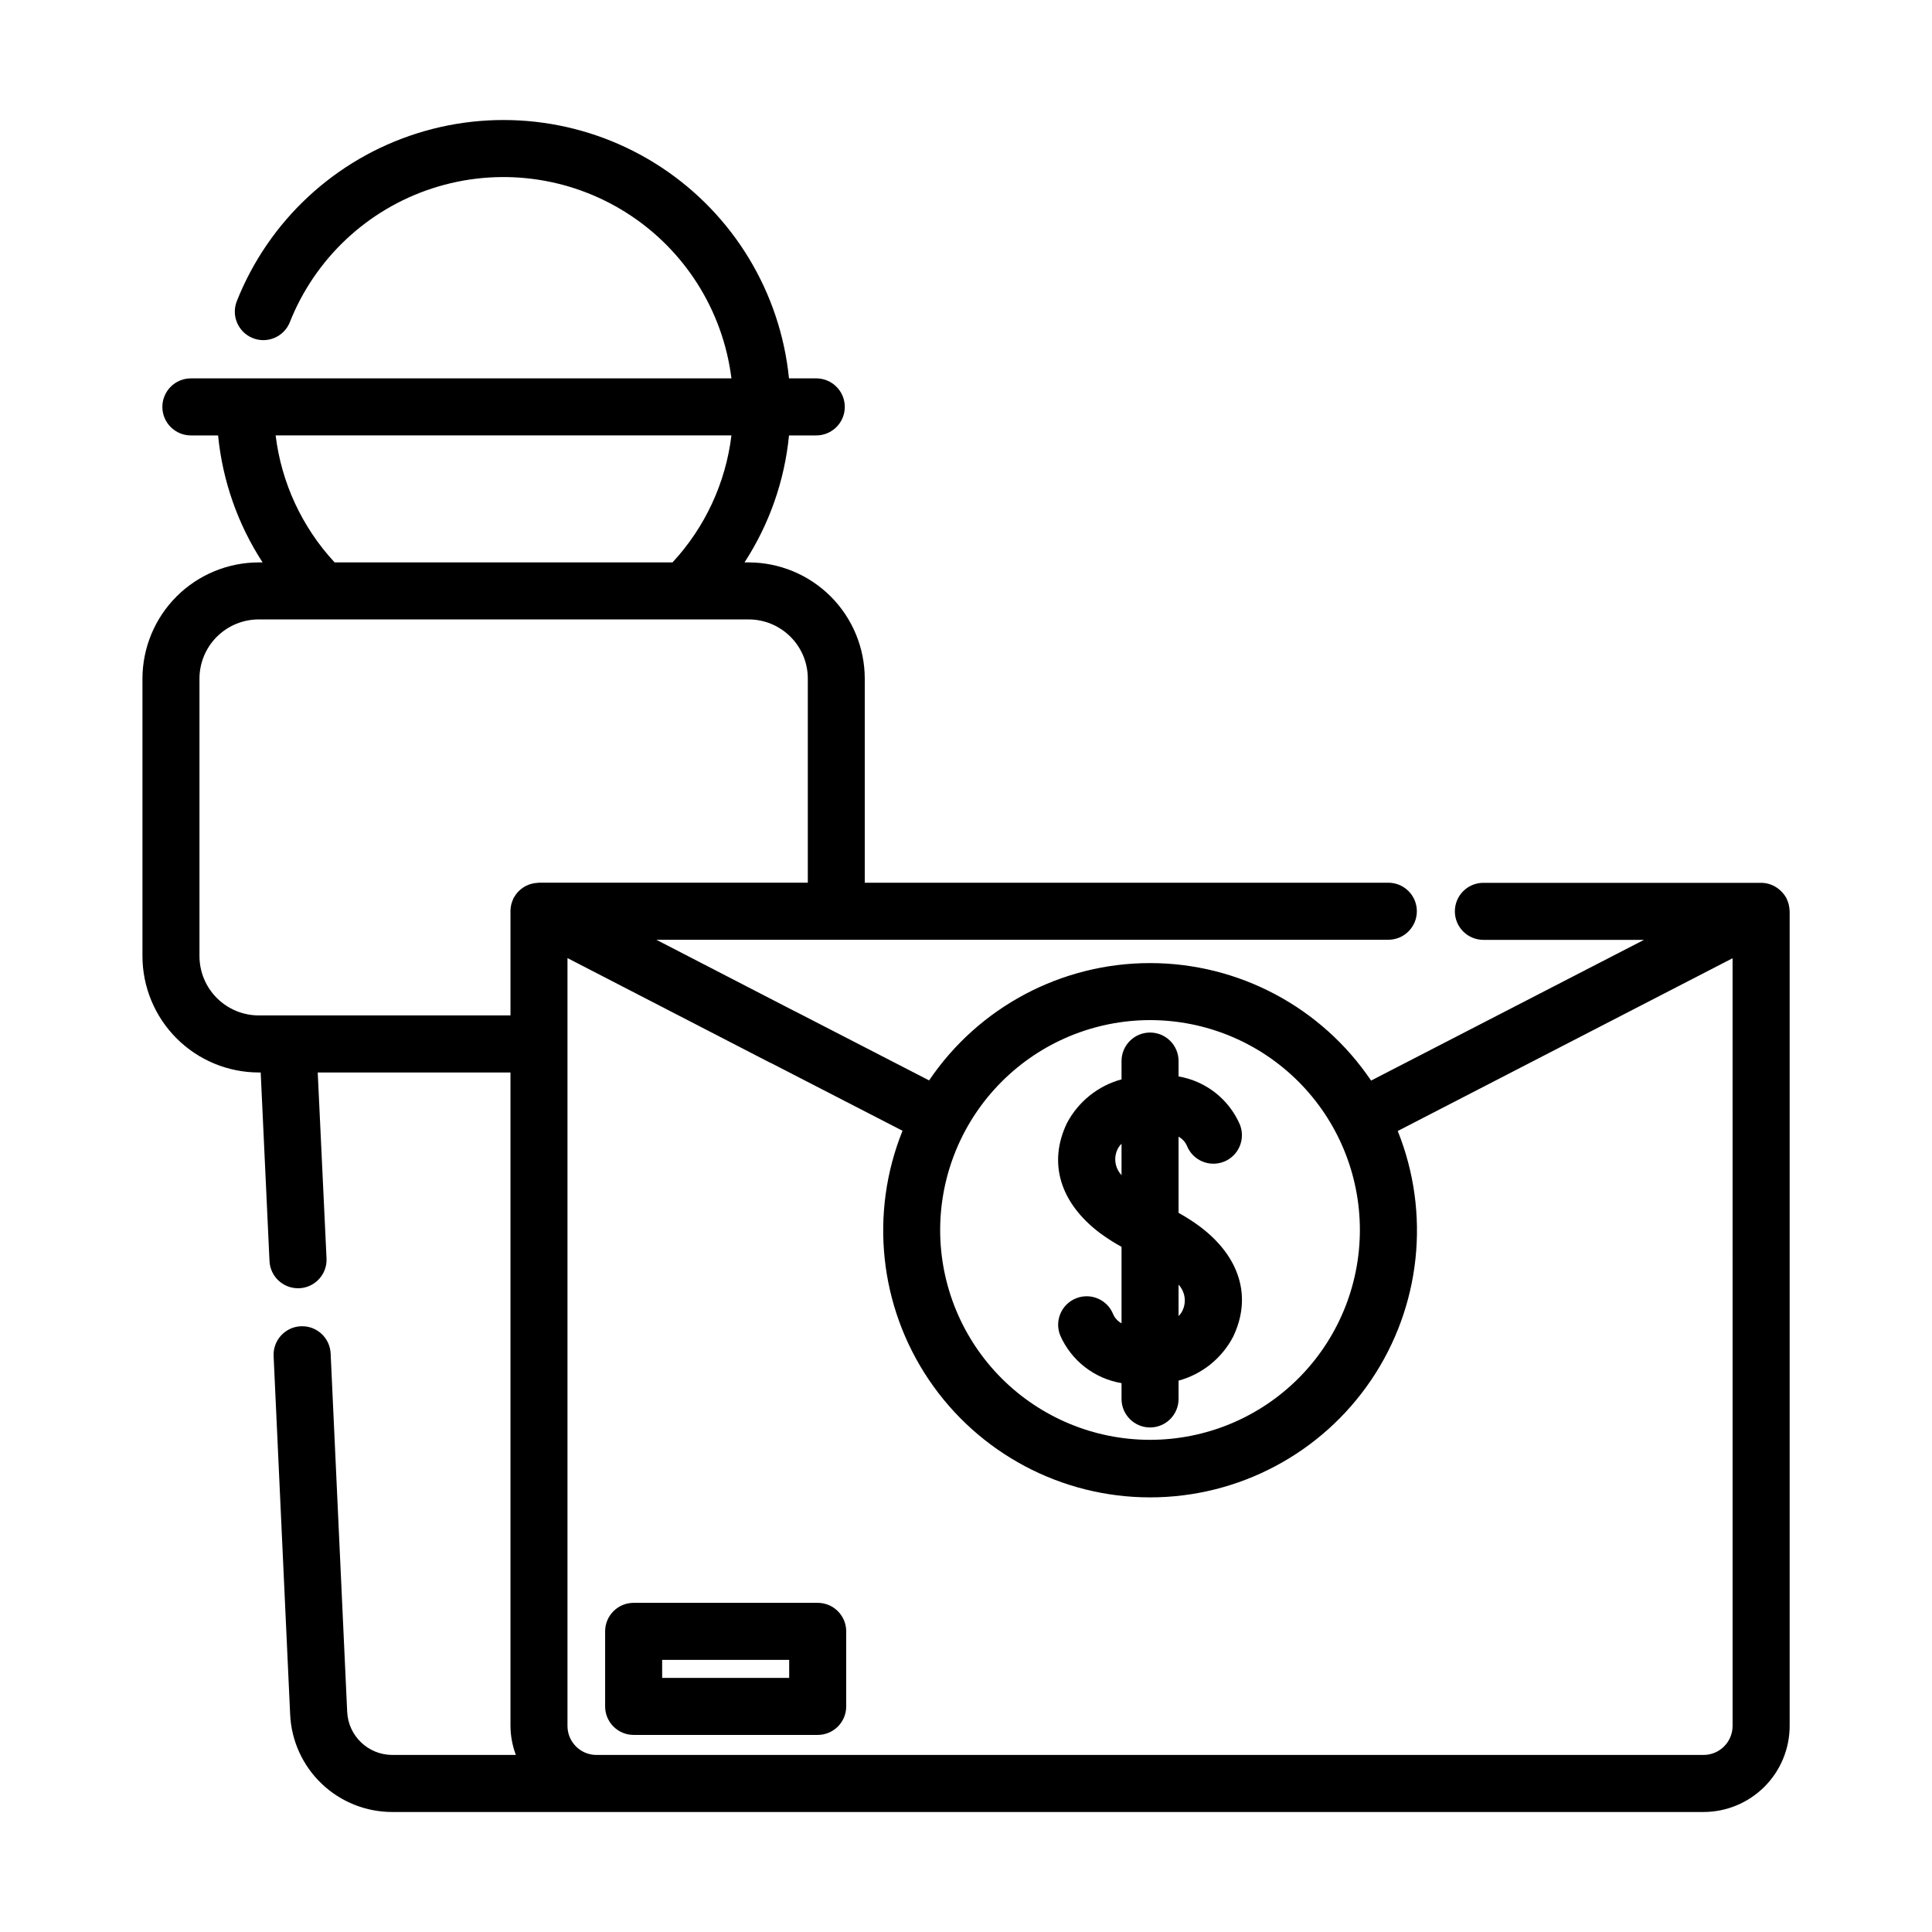
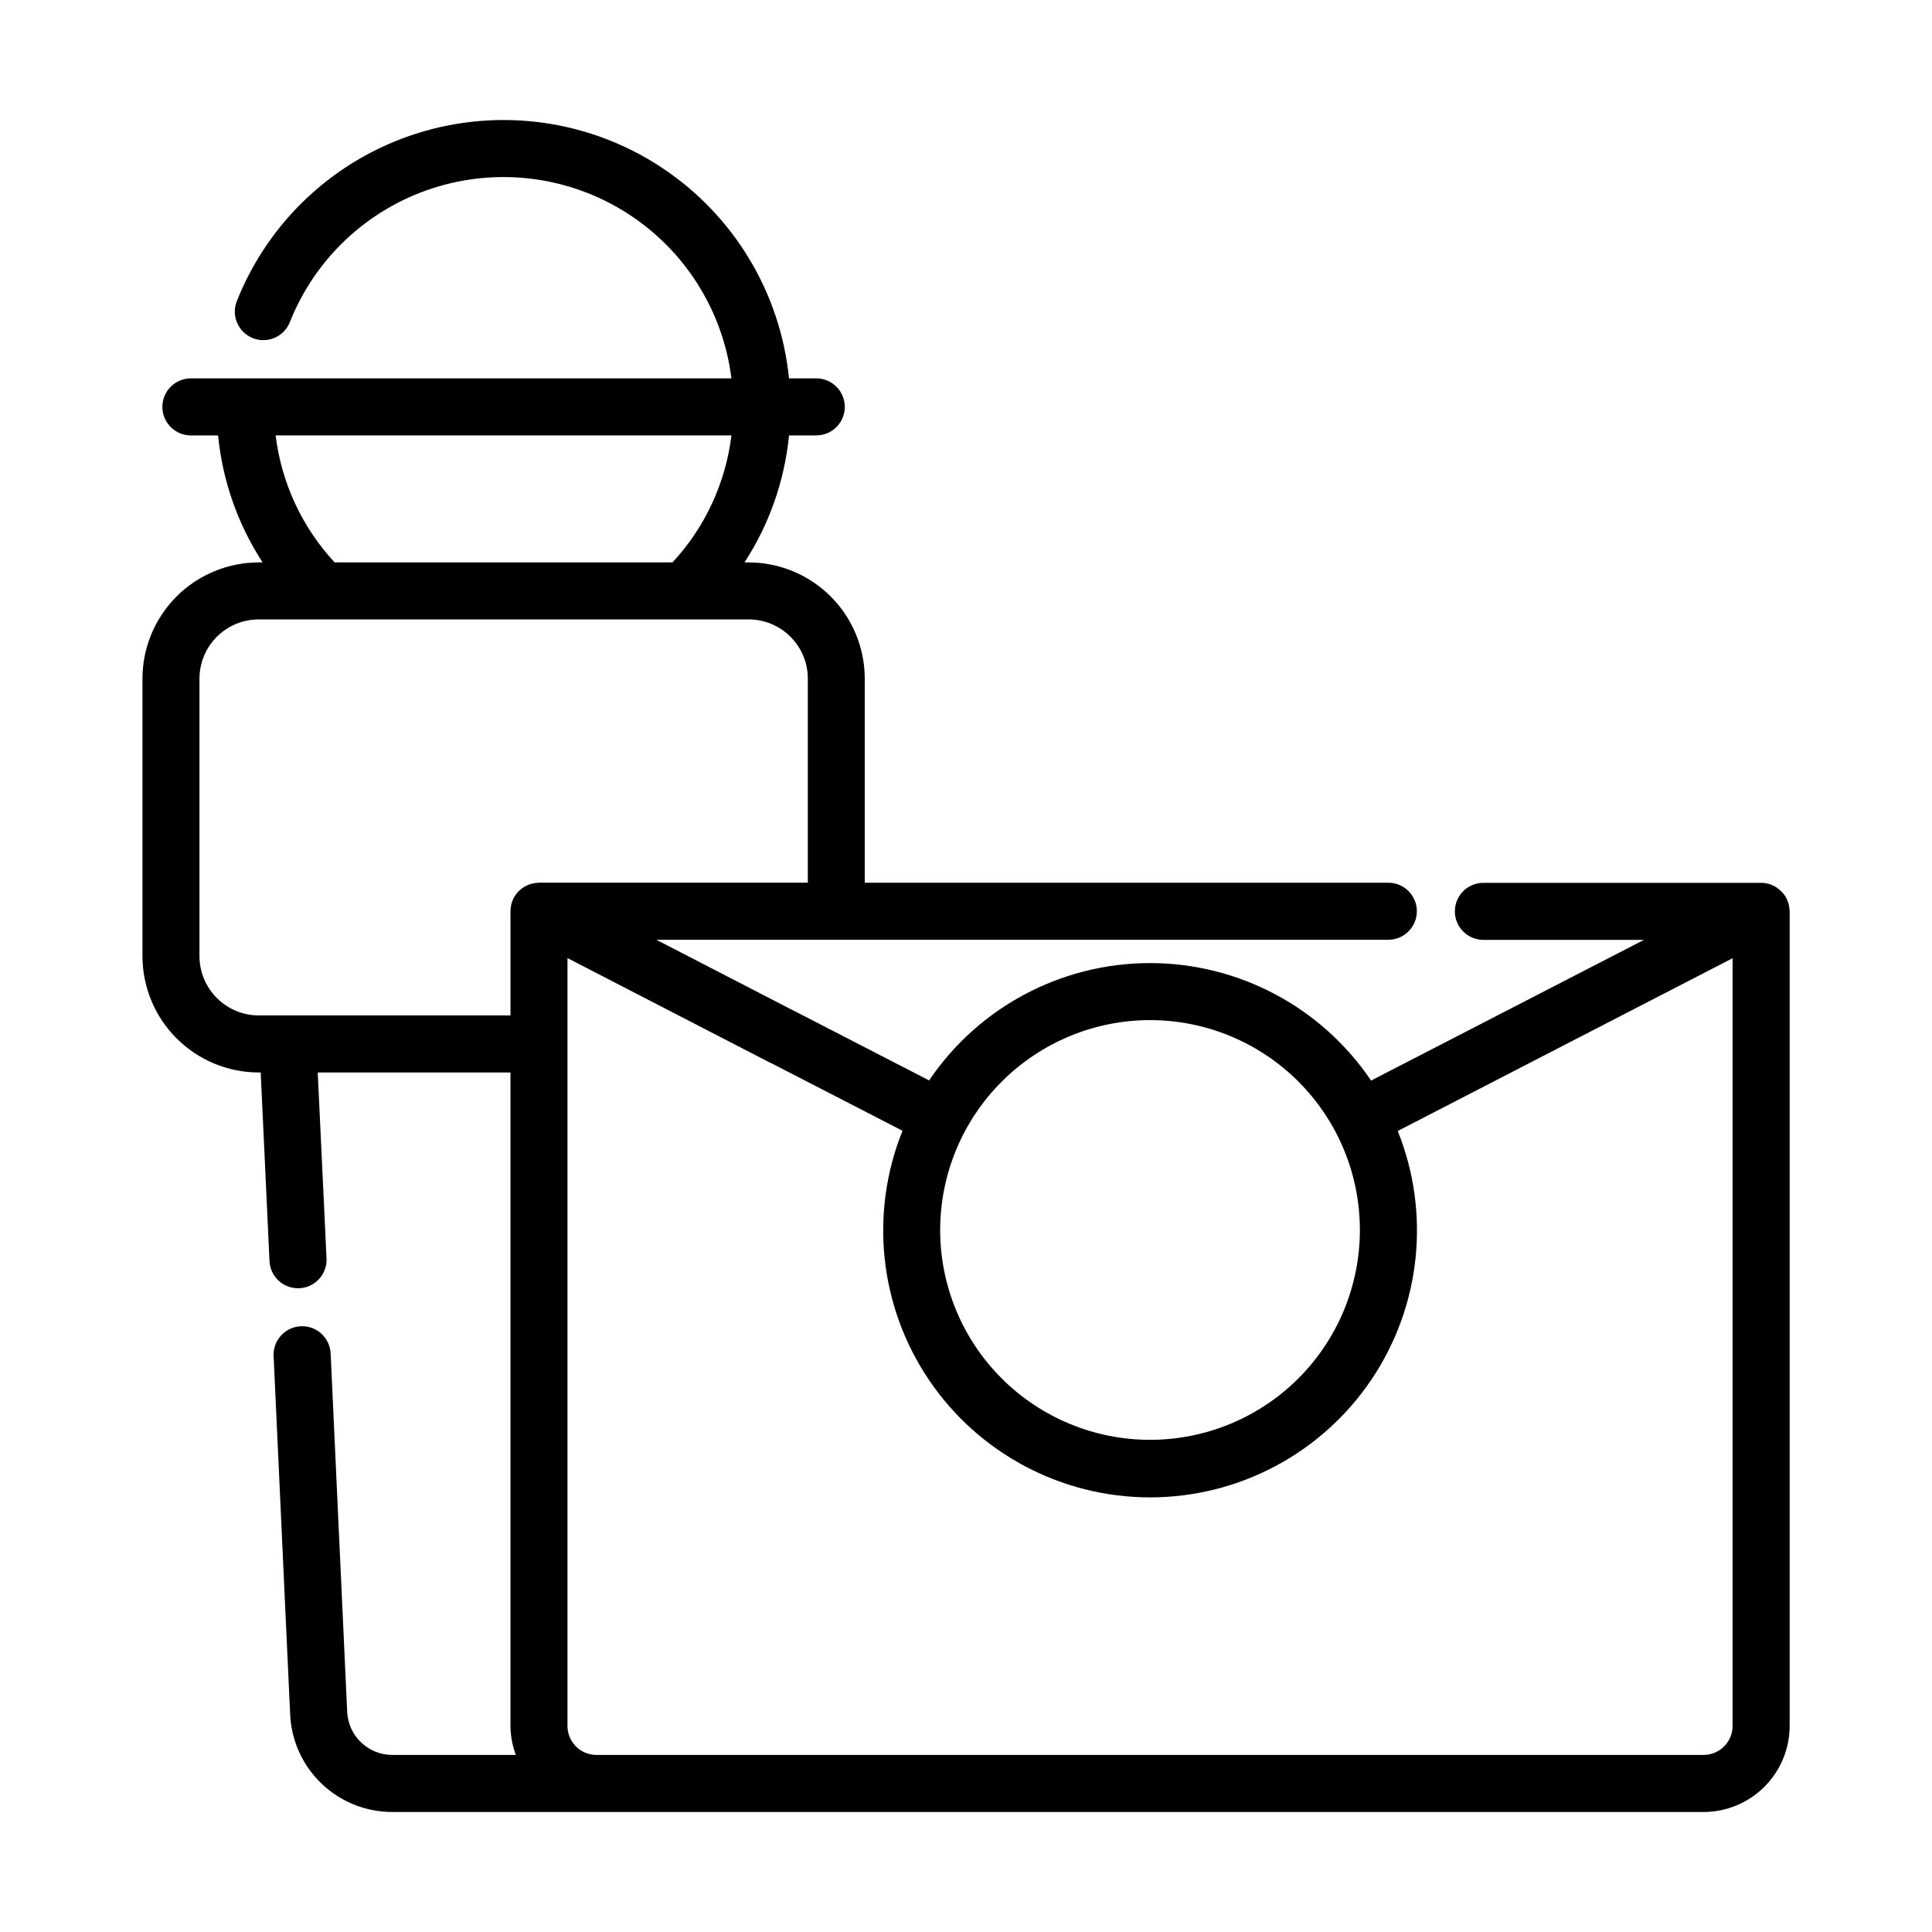
<svg xmlns="http://www.w3.org/2000/svg" fill="#000000" width="800px" height="800px" version="1.1" viewBox="144 144 512 512">
  <g>
-     <path d="m360.7 568.77h-48.781c-4.172 0-7.555 3.383-7.555 7.559v19.887c0 4.172 3.383 7.555 7.555 7.555h48.781c4.172 0 7.555-3.383 7.555-7.555v-19.887c0-4.176-3.383-7.559-7.555-7.559zm-7.559 19.887h-33.664v-4.769h33.664z" />
    <path d="m618.25 385.23c0-0.23-0.039-0.465-0.07-0.699-0.039-0.301-0.09-0.594-0.156-0.887-0.035-0.125-0.074-0.25-0.117-0.379-0.117-0.387-0.27-0.762-0.449-1.125v-0.07l-0.059-0.09c-0.219-0.398-0.473-0.773-0.762-1.121l-0.082-0.102c-0.301-0.367-0.641-0.703-1.008-1.008-1.348-1.152-3.062-1.789-4.836-1.793h-73.602c-4.172 0-7.555 3.383-7.555 7.555 0 4.176 3.383 7.559 7.555 7.559h42.57l-72.328 37.293c-13.137-19.461-35.074-31.125-58.551-31.137-23.477-0.008-45.426 11.641-58.578 31.09l-35.309-18.191c-0.16-0.086-0.336-0.168-0.504-0.242l-36.48-18.84h193.99c4.176 0 7.559-3.383 7.559-7.555 0-4.176-3.383-7.559-7.559-7.559h-138.75v-54.109c-0.012-8.16-3.258-15.984-9.027-21.754-5.773-5.769-13.598-9.016-21.758-9.023h-1.082c6.574-10.109 10.621-21.652 11.793-33.652h7.227c4.172 0 7.555-3.387 7.555-7.559s-3.383-7.559-7.555-7.559h-7.234c-2.277-22.773-14.695-43.312-33.805-55.914-19.109-12.602-42.879-15.918-64.711-9.035-21.832 6.883-39.398 23.234-47.828 44.516-1.504 3.867 0.391 8.227 4.246 9.762 3.856 1.539 8.23-0.324 9.797-4.168 6.676-16.891 20.543-29.922 37.816-35.531 17.277-5.613 36.152-3.219 51.48 6.527 15.328 9.742 25.504 25.82 27.754 43.844h-143.25c-4.176 0-7.559 3.387-7.559 7.559s3.383 7.559 7.559 7.559h7.211-0.004c1.176 12 5.219 23.543 11.797 33.652h-1.008c-8.168 0.004-16 3.242-21.781 9.012-5.781 5.773-9.035 13.598-9.051 21.766v73.559c0.008 8.176 3.258 16.012 9.039 21.793 5.777 5.781 13.617 9.035 21.793 9.043h0.504l2.332 49.977v0.004c0.191 4.031 3.519 7.203 7.559 7.199h0.363-0.004c4.168-0.195 7.391-3.734 7.195-7.902l-2.332-49.277h51.078v173.18c0.023 2.625 0.504 5.223 1.426 7.68h-32.75c-6.394-0.012-11.656-5.047-11.949-11.438l-4.383-94.965v0.004c-0.195-4.176-3.734-7.402-7.906-7.207-4.176 0.191-7.402 3.734-7.207 7.906l4.383 94.977c0.316 6.969 3.309 13.543 8.355 18.355 5.047 4.816 11.754 7.496 18.727 7.488h347.5c6.047-0.008 11.84-2.414 16.117-6.688 4.273-4.273 6.68-10.07 6.684-16.117v-215.71-0.195c0-0.066-0.023-0.172-0.027-0.258zm-169.48 29.109c14.75 0 28.895 5.859 39.324 16.289 10.43 10.43 16.289 24.578 16.289 39.328s-5.859 28.895-16.289 39.324c-10.43 10.43-24.574 16.289-39.324 16.289s-28.898-5.859-39.328-16.289c-10.43-10.43-16.289-24.574-16.289-39.324 0.016-14.746 5.883-28.883 16.309-39.309 10.426-10.426 24.562-16.293 39.309-16.309zm-231.72-154.95h120.79c-1.531 12.582-6.996 24.359-15.617 33.652h-89.543c-8.625-9.289-14.098-21.07-15.633-33.652zm3.215 153.71h-7.684c-4.168-0.004-8.164-1.664-11.113-4.613-2.945-2.945-4.602-6.941-4.606-11.109v-73.559c0.012-4.16 1.672-8.145 4.617-11.082 2.949-2.938 6.941-4.586 11.102-4.582h129.83c4.152 0.004 8.137 1.656 11.074 4.594 2.938 2.934 4.59 6.918 4.594 11.07v54.109h-71.266c-0.168 0-0.324 0.039-0.504 0.051-0.18 0.012-0.441 0.031-0.664 0.066-0.277 0.043-0.555 0.105-0.824 0.18-0.195 0.051-0.387 0.109-0.578 0.176h-0.004c-0.262 0.098-0.52 0.207-0.77 0.336-0.191 0.09-0.379 0.191-0.559 0.301-0.227 0.137-0.438 0.281-0.648 0.438s-0.363 0.289-0.539 0.449h-0.004c-0.176 0.16-0.344 0.328-0.504 0.504-0.156 0.18-0.312 0.363-0.457 0.559s-0.293 0.43-0.43 0.656c-0.07 0.121-0.168 0.227-0.23 0.359-0.066 0.133-0.059 0.176-0.105 0.262-0.109 0.238-0.195 0.504-0.289 0.73-0.09 0.227-0.156 0.465-0.215 0.699-0.059 0.238-0.086 0.457-0.121 0.691v-0.004c-0.043 0.273-0.07 0.543-0.086 0.816v0.266 0.145 27.492zm375.21 195.98h-293.5c-4.203-0.055-7.582-3.473-7.586-7.676v-203.5l53.551 27.648c0.16 0.086 0.324 0.156 0.504 0.227l0.055 0.023 34.676 17.863v0.004c-8.773 21.793-6.156 46.523 6.988 65.992 13.145 19.473 35.098 31.148 58.594 31.16 23.492 0.008 45.457-11.648 58.617-31.109 13.16-19.461 15.801-44.188 7.043-65.988l88.734-45.781 0.004 203.45c-0.012 4.238-3.441 7.676-7.68 7.684z" />
-     <path d="m438.99 492.26c-1.559-3.875-5.961-5.746-9.836-4.188-3.871 1.559-5.746 5.961-4.184 9.832 2.938 6.684 9.047 11.434 16.246 12.641v4.188c0 4.176 3.383 7.559 7.559 7.559 4.172 0 7.555-3.383 7.555-7.559v-4.848c6.231-1.699 11.473-5.918 14.465-11.641 5.039-10.516 1.848-21.16-8.777-29.172-1.812-1.34-3.711-2.562-5.688-3.656v-20.184c0.988 0.543 1.77 1.395 2.223 2.43 1.559 3.871 5.965 5.746 9.836 4.184 1.859-0.746 3.344-2.203 4.129-4.047 0.785-1.848 0.805-3.926 0.059-5.785-2.914-6.723-9.023-11.516-16.246-12.746v-4.078c0-4.172-3.383-7.555-7.555-7.555-4.176 0-7.559 3.383-7.559 7.555v4.852c-6.219 1.691-11.457 5.891-14.465 11.59-5.066 10.555-1.844 21.195 8.855 29.223l0.004-0.004c1.789 1.312 3.664 2.504 5.606 3.578v20.258c-0.992-0.535-1.777-1.391-2.227-2.426zm18.188-0.559v-0.004c-0.234 0.395-0.52 0.758-0.848 1.074v-8.324c1.836 1.973 2.176 4.906 0.848 7.246zm-16.816-43.516c0.234-0.398 0.523-0.762 0.855-1.078v8.312c-1.844-1.961-2.191-4.898-0.855-7.234z" />
  </g>
</svg>